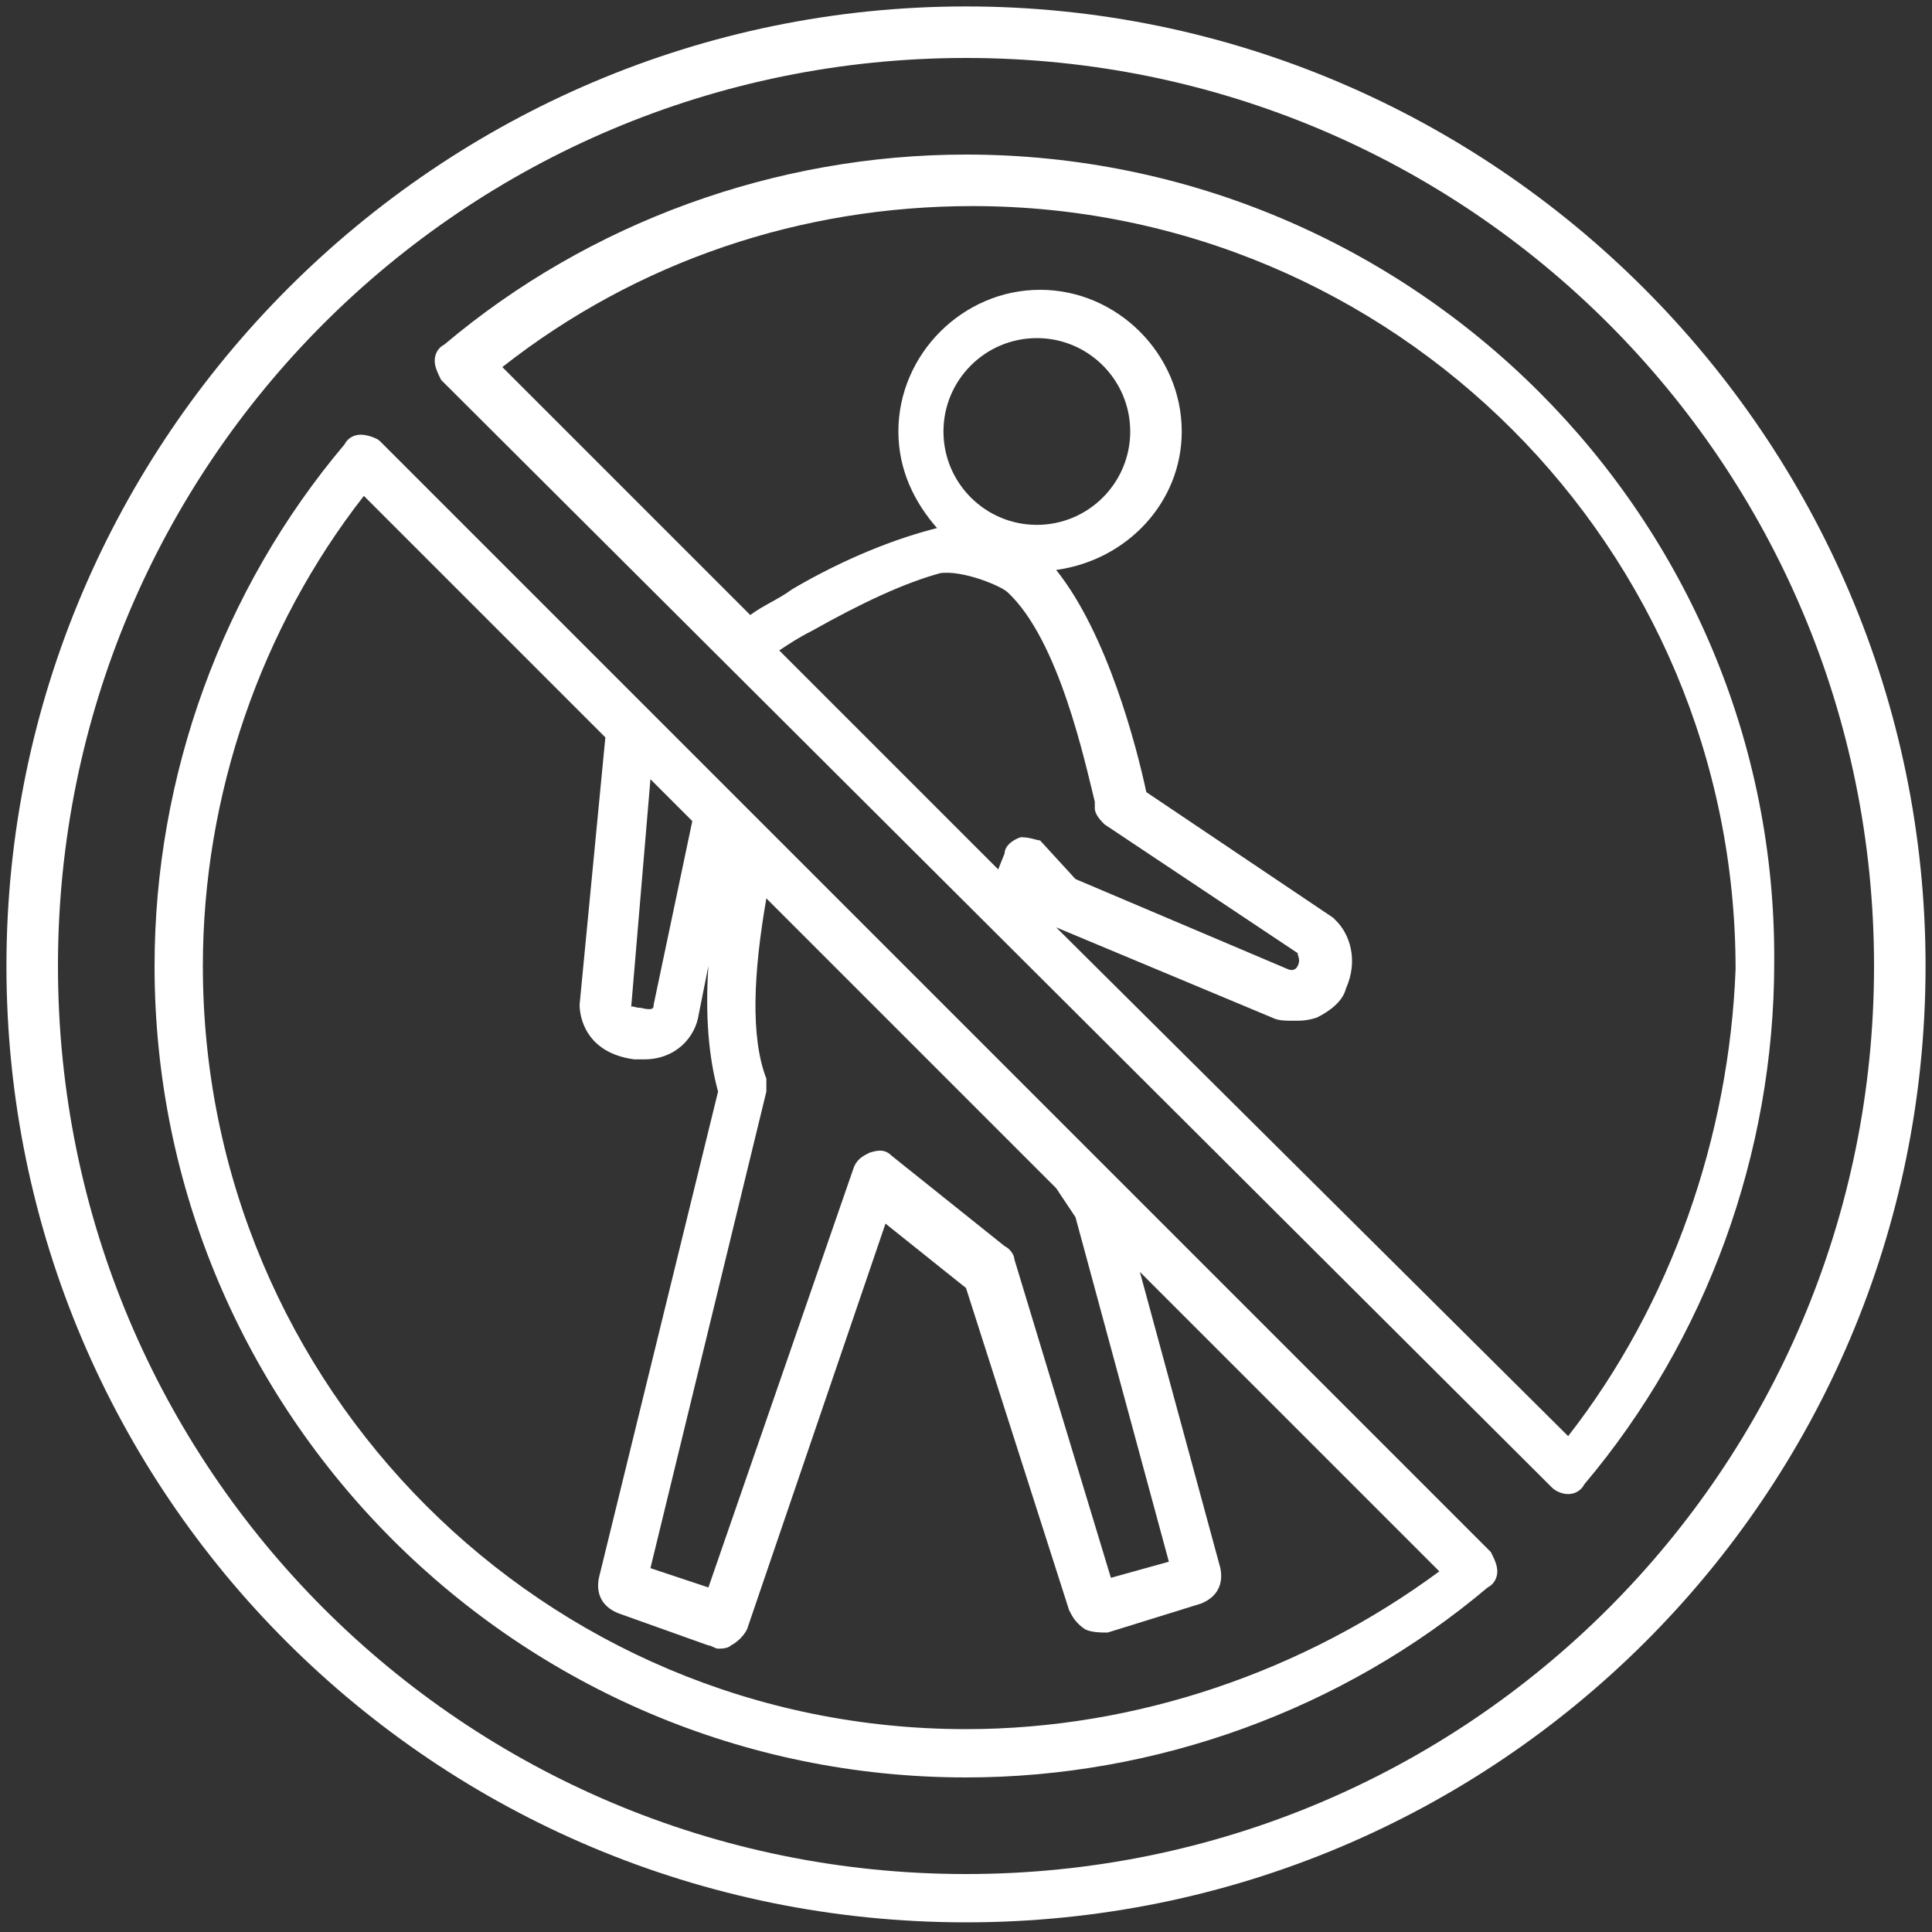
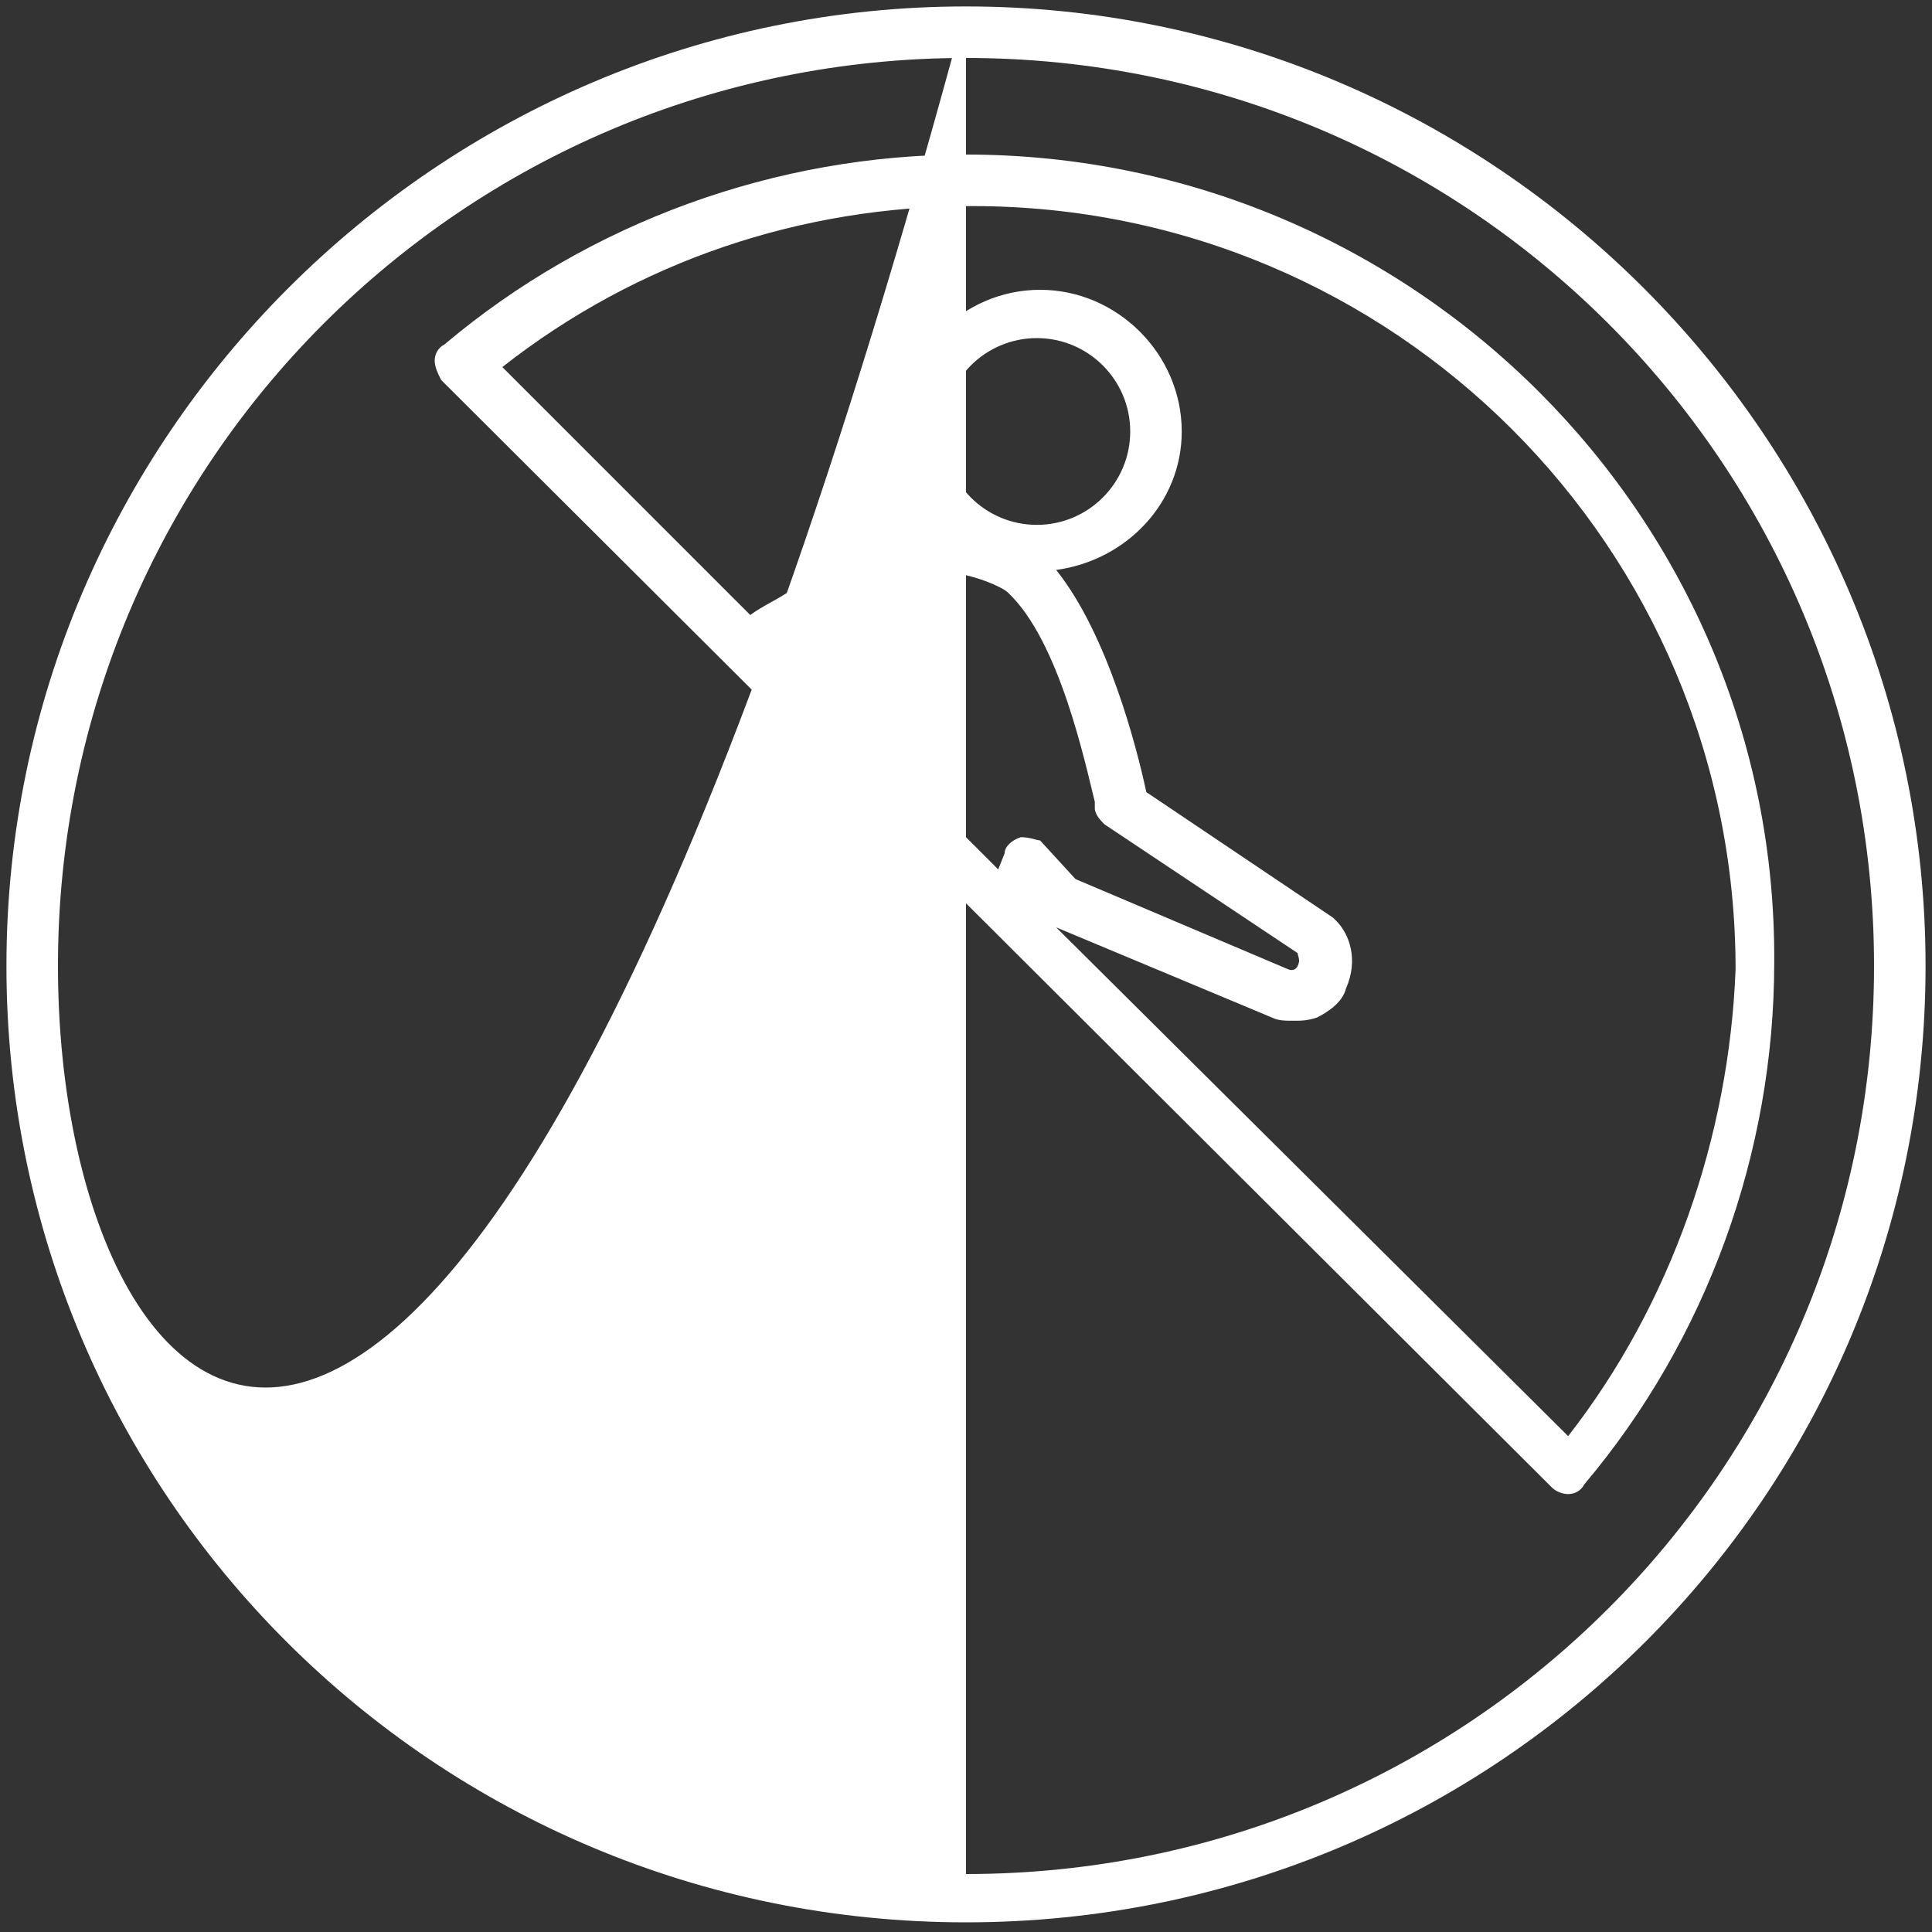
<svg xmlns="http://www.w3.org/2000/svg" version="1.1" id="Layer_1" x="0px" y="0px" width="60px" height="60px" viewBox="0 0 60 60" enable-background="new 0 0 60 60" xml:space="preserve">
  <rect x="0" y="0" width="60" height="60" fill="#333333" stroke="none" />
-   <path fill="#ffffff" d="M30,0.2C13.6,0.2,0.2,13.6,0.2,30c0,16.4,13.3,29.7,29.8,29.7S59.8,46.4,59.8,30C59.8,13.6,46.4,0.2,30,0.2z M30,58.2  C14.4,58.2,1.8,45.6,1.8,30C1.8,14.4,14.4,1.8,30,1.8S58.2,14.4,58.2,30C58.2,45.6,45.6,58.2,30,58.2z" />
-   <path fill="#ffffff" d="M24.1,26c-0.1-0.1-0.2-0.2-0.3-0.3l-0.9-0.9c-0.1-0.1-0.2-0.2-0.3-0.3l-2.5-2.5c0,0-0.1-0.1-0.1-0.1l-8.2-8.2  c-0.1-0.1-0.4-0.2-0.6-0.2c-0.2,0-0.4,0.1-0.5,0.3C6.9,18.3,4.8,24.1,4.8,30c0,13.9,11.3,25.2,25.2,25.2c5.9,0,11.7-2.1,16.2-5.9  c0.2-0.1,0.3-0.3,0.3-0.5c0-0.2-0.1-0.4-0.2-0.6L24.1,26z M33.4,37.8l2.9,10.7L34.5,49l-3-9.9c0-0.1-0.1-0.3-0.3-0.4l-3.5-2.8  c-0.2-0.2-0.4-0.2-0.7-0.1c-0.2,0.1-0.4,0.2-0.5,0.5L22,49.3l-1.8-0.6l3.6-14.8c0-0.1,0-0.3,0-0.4c-0.5-1.3-0.4-3.3,0-5.6l9,9  L33.4,37.8z M20.2,24.2l1.3,1.3l-1.2,5.7c0,0.1,0,0.2-0.4,0.1c-0.2,0-0.3-0.1-0.3,0L20.2,24.2z M30,53.7C16.9,53.7,6.3,43.1,6.3,30  c0-5.3,1.8-10.5,5-14.6l7.5,7.5l-0.8,8.3c0,0.4,0.2,1.5,1.7,1.7c0.1,0,0.2,0,0.3,0c1,0,1.6-0.7,1.7-1.4l0.3-1.5  c-0.1,1.5,0,2.8,0.3,3.9l-3.7,15.1c-0.1,0.5,0.1,0.9,0.6,1.1l2.8,1c0.1,0,0.2,0.1,0.3,0.1c0.1,0,0.3,0,0.4-0.1  c0.2-0.1,0.4-0.3,0.5-0.5l4.3-12.6l2.5,2L33.2,50c0.1,0.2,0.2,0.4,0.5,0.6c0.2,0.1,0.5,0.1,0.7,0.1l2.9-0.9c0.5-0.2,0.7-0.6,0.6-1.1  l-2.5-9.2l9.3,9.3C40.5,51.9,35.3,53.7,30,53.7z" />
+   <path fill="#ffffff" d="M30,0.2C13.6,0.2,0.2,13.6,0.2,30c0,16.4,13.3,29.7,29.8,29.7S59.8,46.4,59.8,30C59.8,13.6,46.4,0.2,30,0.2z C14.4,58.2,1.8,45.6,1.8,30C1.8,14.4,14.4,1.8,30,1.8S58.2,14.4,58.2,30C58.2,45.6,45.6,58.2,30,58.2z" />
  <path fill="#ffffff" d="M30,4.8c-5.9,0-11.7,2.1-16.2,5.9c-0.2,0.1-0.3,0.3-0.3,0.5c0,0.2,0.1,0.4,0.2,0.6l34.5,34.4c0.1,0.1,0.3,0.2,0.5,0.2  c0,0,0,0,0,0c0.2,0,0.4-0.1,0.5-0.3c3.8-4.5,5.9-10.3,5.9-16.2C55.2,16.1,43.9,4.8,30,4.8z M32.2,16.3c-1.6,0-2.9-1.3-2.9-2.9  c0-1.6,1.3-2.9,2.9-2.9c1.6,0,2.9,1.3,2.9,2.9C35.1,15,33.8,16.3,32.2,16.3z M29.2,17.8c0.7-0.1,1.9,0.4,2.1,0.6  c1.6,1.5,2.4,5.3,2.7,6.5l0,0.2c0,0.2,0.2,0.4,0.3,0.5l6,4c0,0.1,0.1,0.2,0,0.4c-0.1,0.2-0.3,0.1-0.3,0.1l-6.6-2.8l-1.1-1.2  C32.2,26.1,32,26,31.7,26c-0.3,0.1-0.5,0.3-0.5,0.5L31,27l-6.8-6.8c0.3-0.2,0.6-0.4,1-0.6C26.8,18.7,28.1,18.1,29.2,17.8z   M48.7,44.6L32.8,28.8l6.7,2.8c0.2,0.1,0.4,0.1,0.7,0.1c0.2,0,0.4,0,0.7-0.1c0.4-0.2,0.8-0.5,0.9-0.9c0.4-0.9,0.1-1.7-0.3-2.1  c0,0-0.1-0.1-0.1-0.1l-5.8-3.9c-0.3-1.4-1.2-4.9-2.8-6.9c2.2-0.3,3.9-2.1,3.9-4.3c0-2.4-2-4.4-4.4-4.4c-2.4,0-4.4,2-4.4,4.4  c0,1.2,0.5,2.2,1.2,3c0,0,0,0,0,0c-1.2,0.3-2.8,0.9-4.5,1.9c-0.4,0.3-0.9,0.5-1.3,0.8l-7.7-7.7c4.2-3.3,9.3-5,14.6-5  c13.1,0,23.7,10.6,23.7,23.7C53.7,35.3,51.9,40.5,48.7,44.6z" />
</svg>